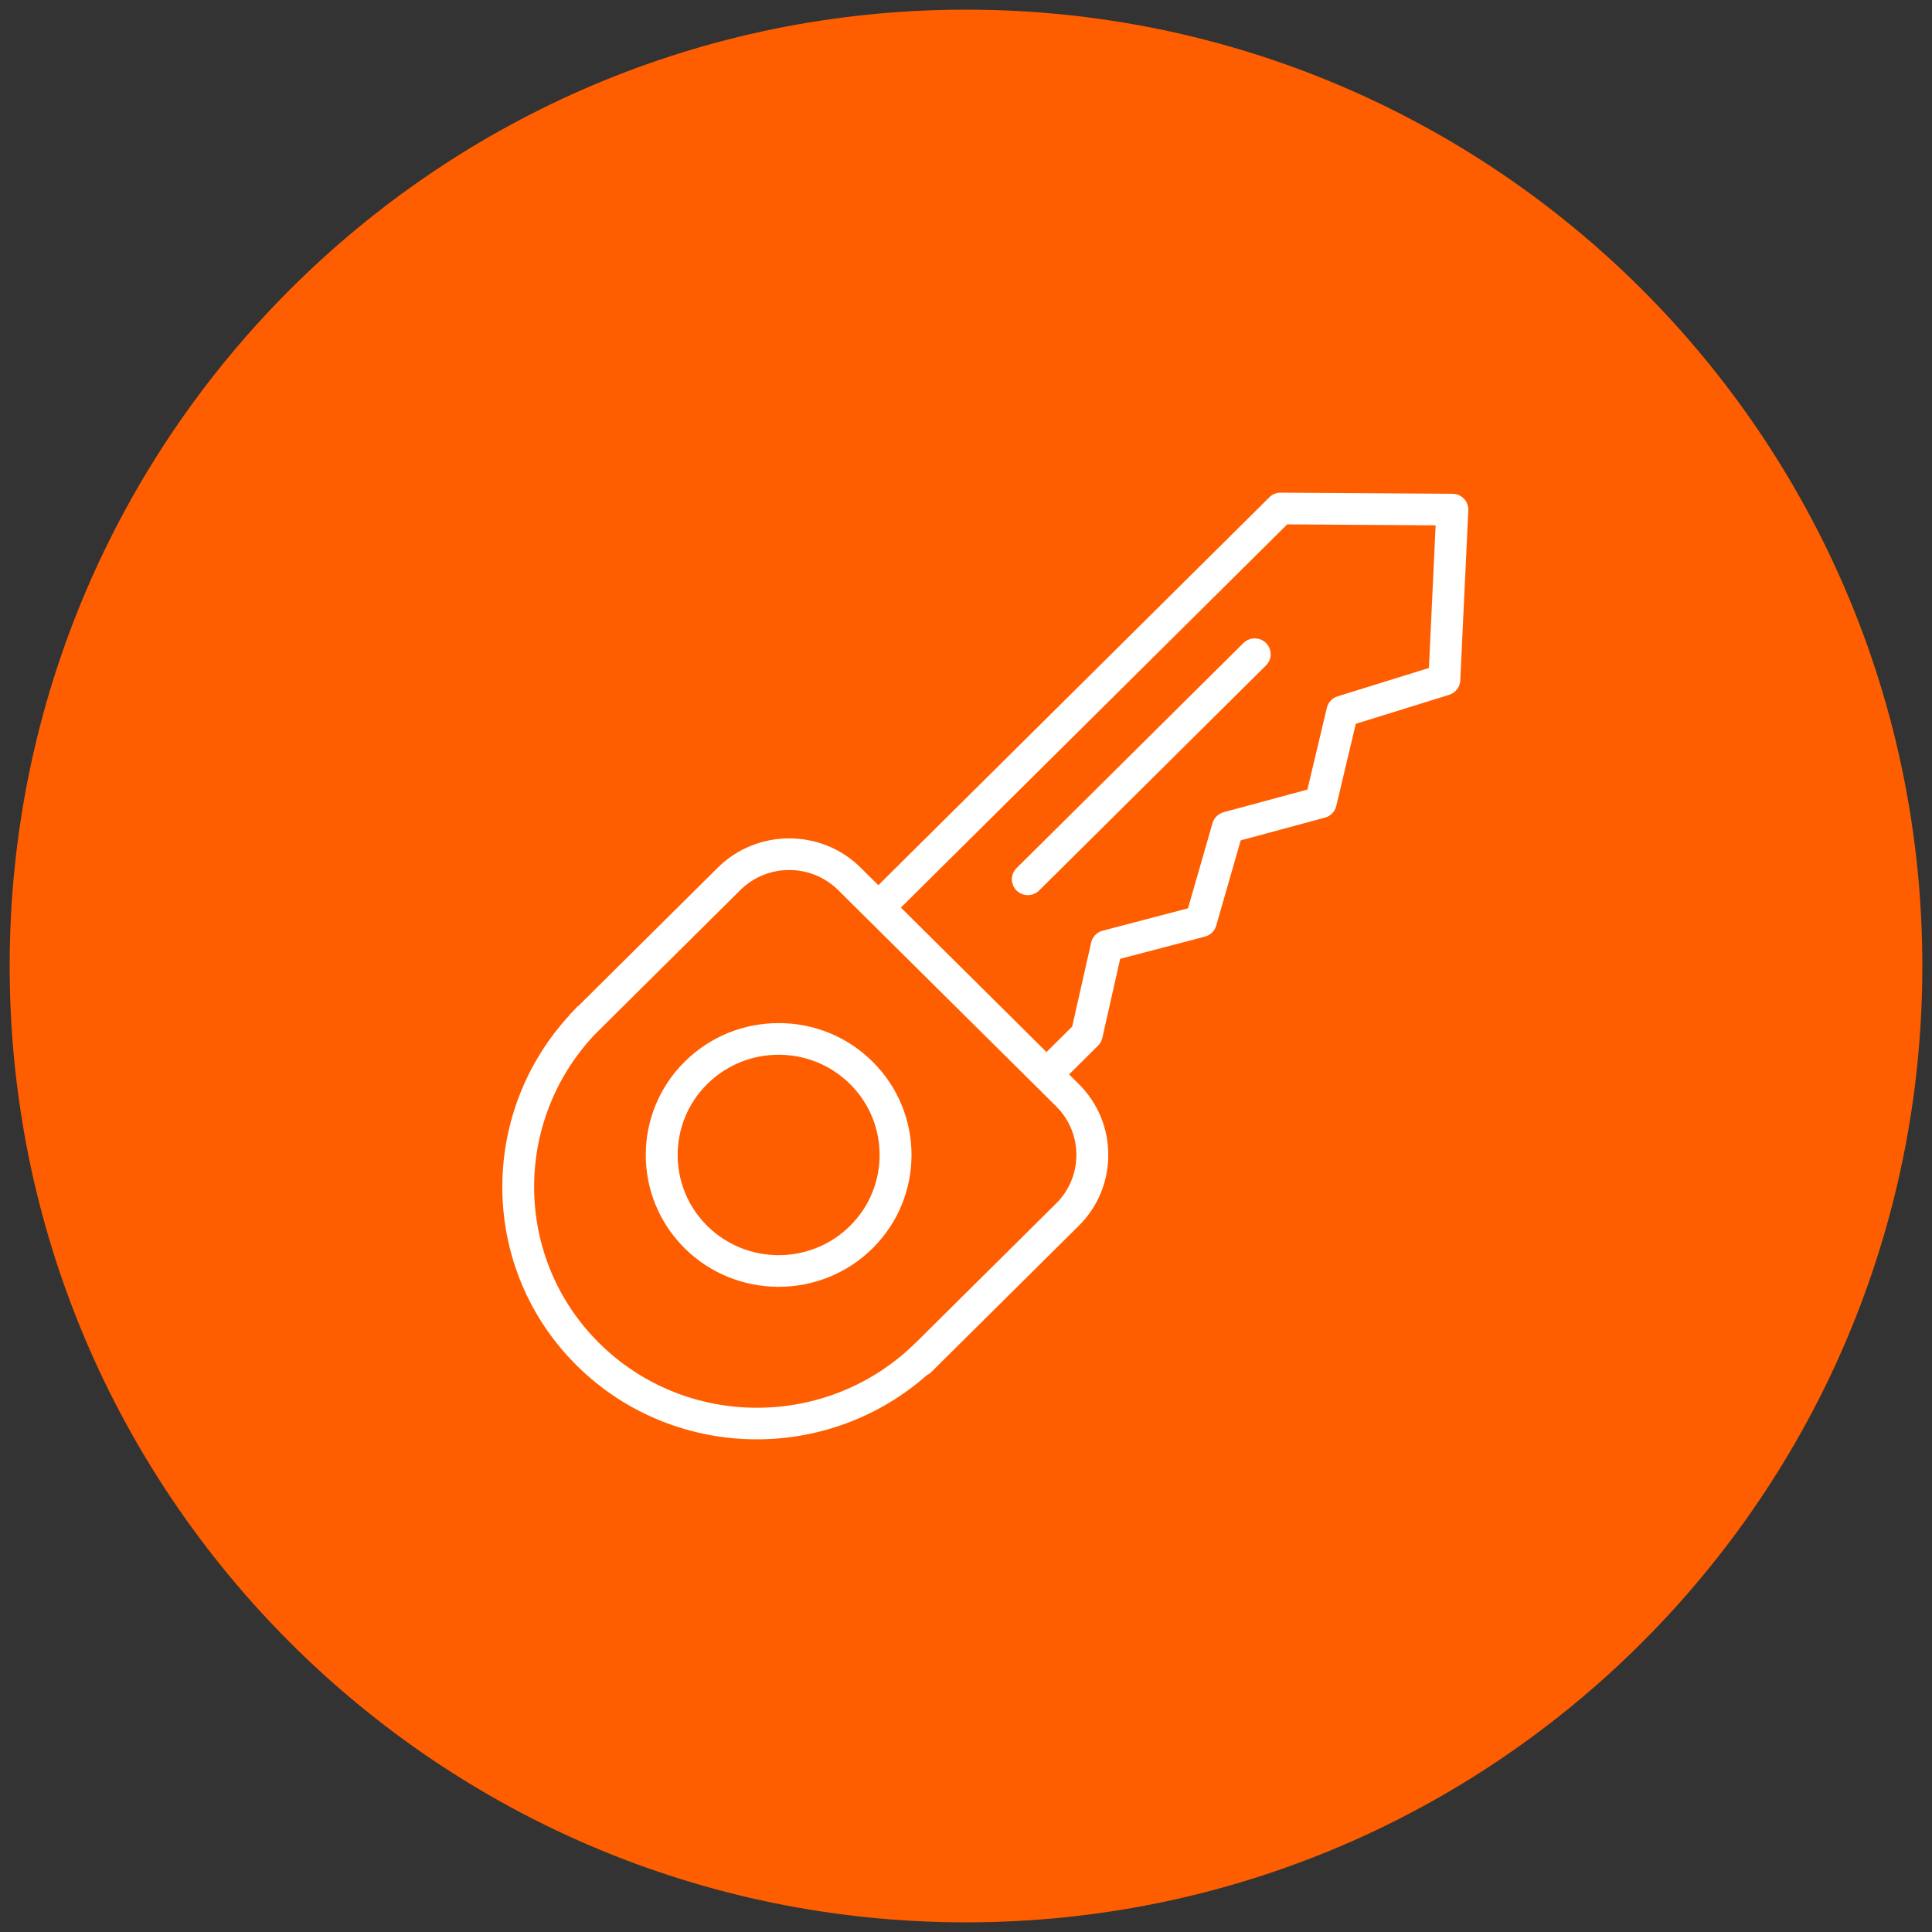
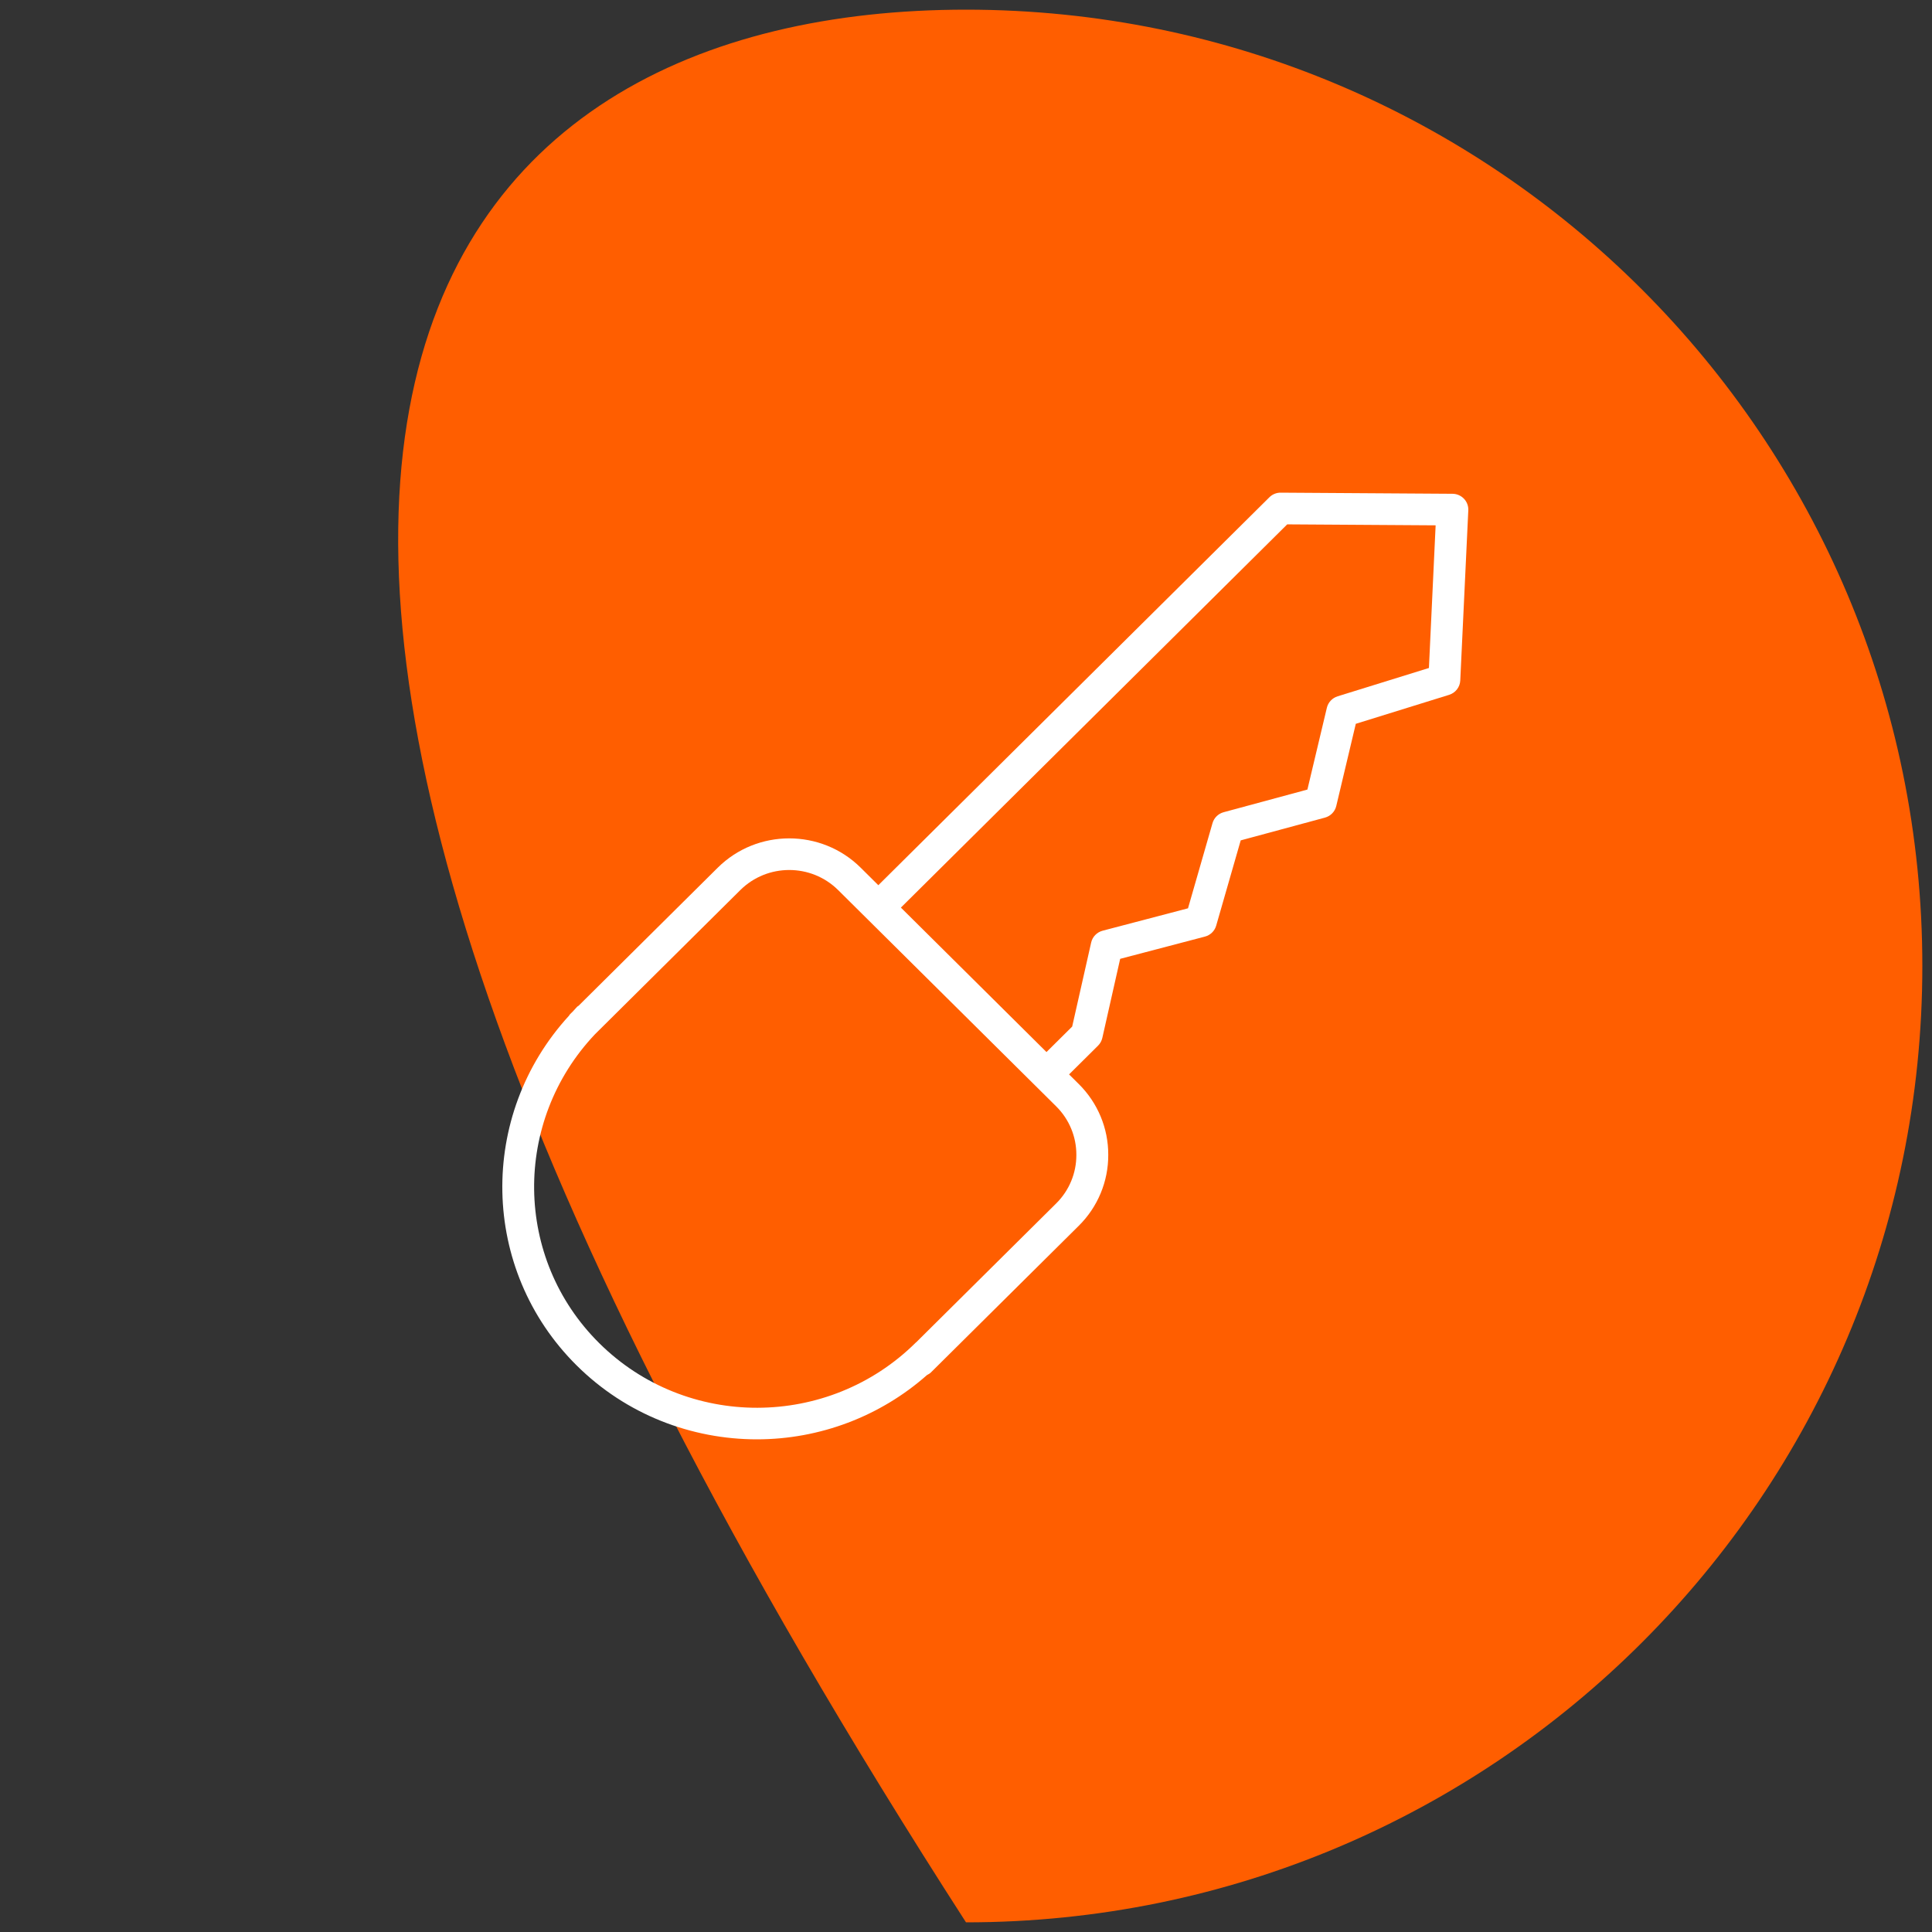
<svg xmlns="http://www.w3.org/2000/svg" viewBox="0 0 100.00 100.00" data-guides="{&quot;vertical&quot;:[],&quot;horizontal&quot;:[]}">
  <rect x="0" y="0" width="100.00" height="100.00" fill="#333333" stroke="none" />
  <defs />
-   <path fill="#ff5e00" stroke="none" fill-opacity="1" stroke-width="1" stroke-opacity="1" color="rgb(51, 51, 51)" id="tSvgb37a4f6917" title="Ellipse 3" d="M50 0.5C77.338 0.5 99.5 22.662 99.5 50C99.5 77.338 77.338 99.5 50 99.5C22.662 99.5 0.5 77.338 0.5 50C0.5 22.662 22.662 0.5 50 0.5Z" style="transform-origin: -5900px -4900px;" />
+   <path fill="#ff5e00" stroke="none" fill-opacity="1" stroke-width="1" stroke-opacity="1" color="rgb(51, 51, 51)" id="tSvgb37a4f6917" title="Ellipse 3" d="M50 0.5C77.338 0.5 99.5 22.662 99.5 50C99.5 77.338 77.338 99.5 50 99.5C0.5 22.662 22.662 0.5 50 0.5Z" style="transform-origin: -5900px -4900px;" />
  <path fill="#ffffff" stroke="#ff5e00" fill-opacity="1" stroke-width="0" stroke-opacity="1" color="rgb(51, 51, 51)" fill-rule="evenodd" id="tSvgbb63cc4437" title="Path 5" d="M75.773 25.813C75.618 25.651 75.404 25.559 75.179 25.558C72.217 25.538 69.254 25.519 66.291 25.5C66.07 25.497 65.858 25.584 65.702 25.74C58.956 32.433 52.209 39.125 45.462 45.818C45.157 45.516 44.852 45.213 44.548 44.911C42.508 42.888 39.191 42.889 37.151 44.911C34.75 47.294 32.348 49.677 29.946 52.059C29.924 52.077 29.898 52.084 29.878 52.104C29.802 52.18 29.738 52.263 29.663 52.34C29.608 52.395 29.552 52.45 29.497 52.505C29.477 52.525 29.47 52.55 29.452 52.572C24.727 57.727 24.846 65.713 29.848 70.675C32.419 73.226 35.798 74.5 39.181 74.5C42.426 74.499 45.559 73.314 47.982 71.172C48.051 71.135 48.123 71.098 48.181 71.04C50.733 68.509 53.285 65.977 55.837 63.446C56.819 62.474 57.369 61.153 57.363 59.777C57.369 58.401 56.819 57.081 55.837 56.109C55.669 55.943 55.502 55.777 55.335 55.611C55.834 55.116 56.334 54.62 56.834 54.124C56.944 54.014 57.021 53.876 57.056 53.724C57.364 52.359 57.672 50.994 57.98 49.629C59.442 49.245 60.905 48.861 62.367 48.478C62.649 48.404 62.871 48.188 62.95 47.91C63.373 46.44 63.796 44.969 64.219 43.498C65.672 43.105 67.126 42.713 68.579 42.32C68.871 42.241 69.096 42.01 69.165 41.718C69.502 40.3 69.839 38.882 70.176 37.464C71.786 36.965 73.395 36.465 75.005 35.965C75.336 35.863 75.567 35.566 75.583 35.222C75.722 32.286 75.86 29.35 75.999 26.414C76.009 26.191 75.928 25.974 75.773 25.813ZM54.669 62.288C52.254 64.684 49.838 67.08 47.422 69.477C47.417 69.482 47.409 69.483 47.404 69.489C42.877 73.98 35.524 73.993 31.014 69.519C26.592 65.133 26.53 58.044 30.794 53.535C33.303 51.047 35.812 48.558 38.32 46.069C39.719 44.685 41.983 44.685 43.381 46.069C47.144 49.802 50.907 53.535 54.67 57.267C55.341 57.933 55.716 58.836 55.712 59.777C55.716 60.719 55.341 61.623 54.669 62.288ZM73.961 34.575C72.386 35.064 70.81 35.552 69.235 36.041C68.957 36.128 68.745 36.353 68.678 36.635C68.342 38.046 68.007 39.457 67.671 40.868C66.226 41.259 64.781 41.65 63.336 42.04C63.057 42.116 62.838 42.33 62.759 42.606C62.336 44.075 61.914 45.545 61.491 47.014C60.018 47.401 58.545 47.787 57.073 48.173C56.774 48.252 56.545 48.488 56.478 48.787C56.15 50.236 55.823 51.686 55.496 53.135C55.053 53.575 54.61 54.014 54.166 54.454C51.654 51.962 49.142 49.47 46.63 46.977C53.295 40.365 59.96 33.753 66.626 27.141C69.186 27.158 71.747 27.174 74.308 27.191C74.193 29.652 74.077 32.113 73.961 34.575Z" style="" />
-   <path fill="#ffffff" stroke="#ff5e00" fill-opacity="1" stroke-width="0" stroke-opacity="1" color="rgb(51, 51, 51)" fill-rule="evenodd" id="tSvg1251dea59fa" title="Path 6" d="M40.303 52.956C38.465 52.956 36.736 53.666 35.437 54.955C32.754 57.617 32.754 61.947 35.437 64.609C36.778 65.939 38.54 66.605 40.303 66.605C42.065 66.605 43.827 65.939 45.168 64.609C47.851 61.947 47.851 57.617 45.168 54.955C43.881 53.67 42.129 52.95 40.303 52.956ZM44 63.45C41.961 65.473 38.643 65.473 36.604 63.45C34.565 61.428 34.565 58.136 36.604 56.113C37.592 55.133 38.905 54.594 40.303 54.594C41.7 54.594 43.013 55.133 44 56.113C46.039 58.136 46.039 61.428 44 63.45ZM64.36 33.283C60.446 37.167 56.531 41.05 52.616 44.934C52.167 45.38 52.373 46.141 52.987 46.304C53.272 46.38 53.576 46.299 53.785 46.092C57.699 42.208 61.614 38.325 65.528 34.442C65.978 33.996 65.772 33.234 65.158 33.071C64.873 32.996 64.569 33.077 64.36 33.283Z" style="" />
</svg>